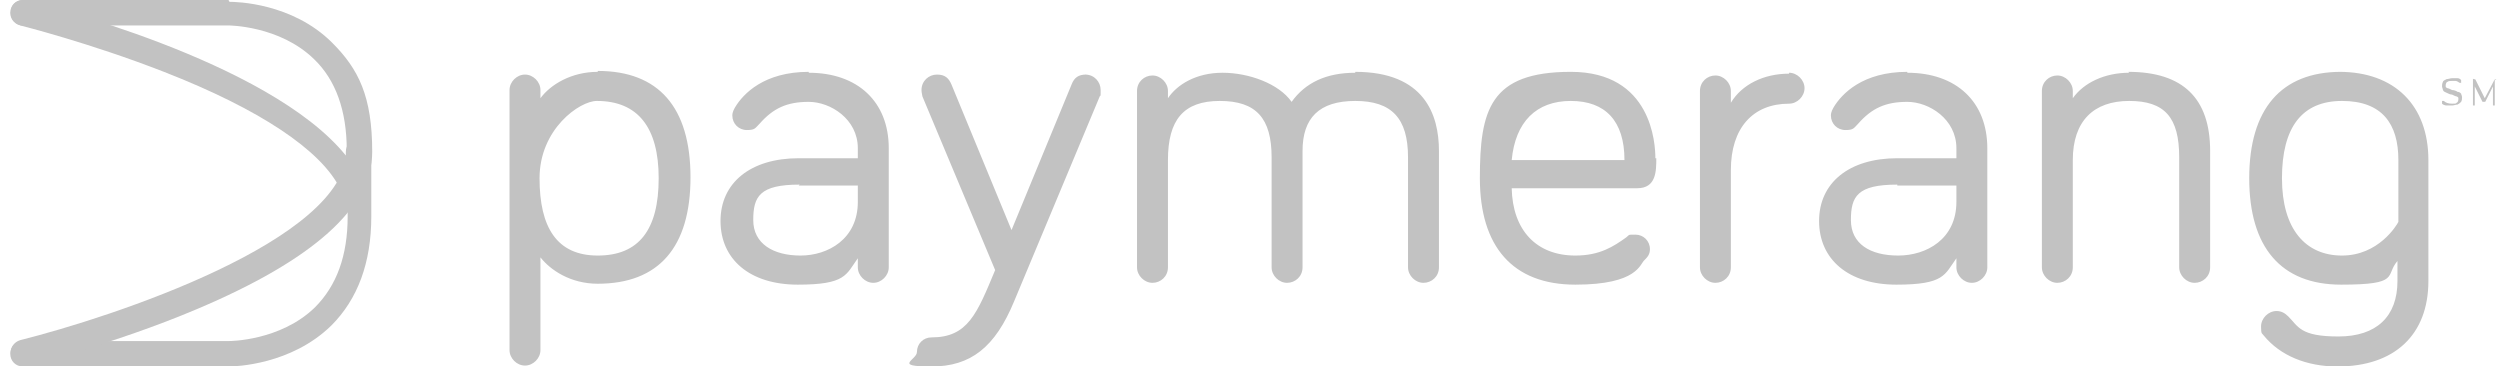
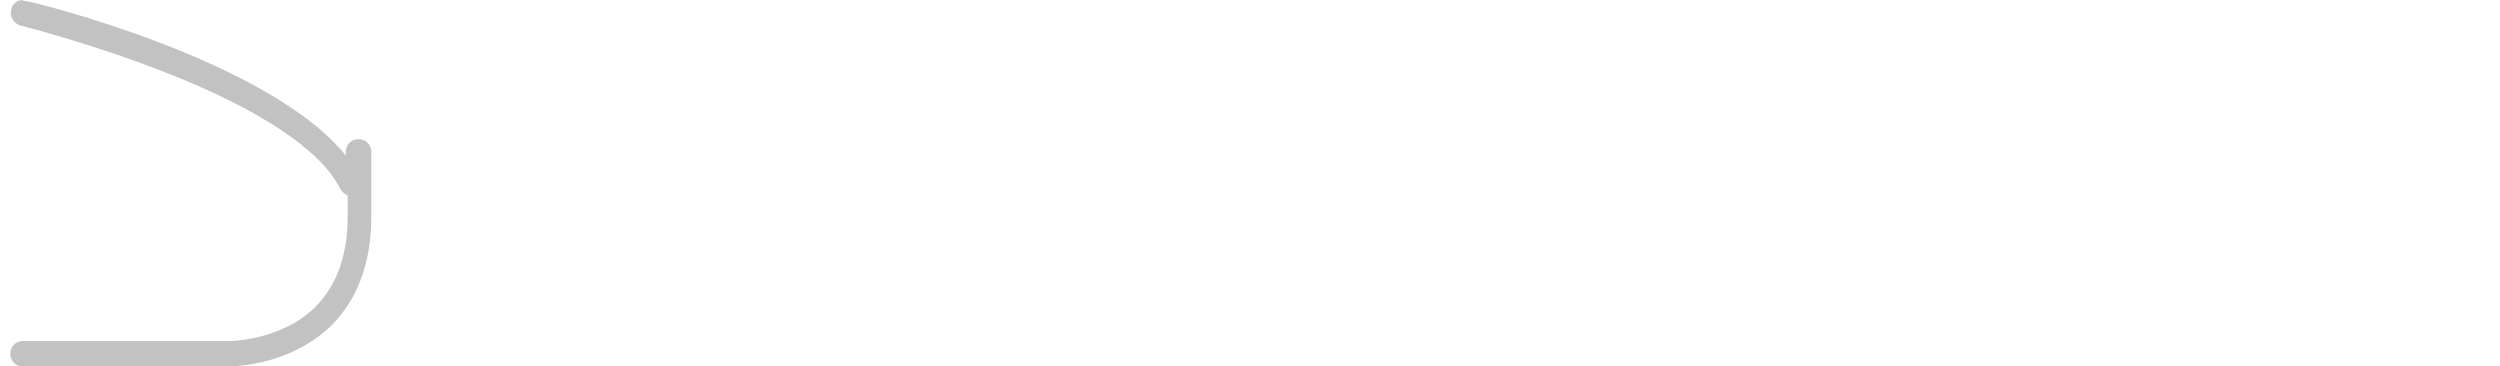
<svg xmlns="http://www.w3.org/2000/svg" width="191" height="28" viewBox="0 0 191 28" fill="none">
-   <path d="M45.667 5.489C43.653 5.489 42.055 6.462 41.29 7.504V6.878C41.29 6.253 40.734 5.697 40.109 5.697C39.484 5.697 38.928 6.253 38.928 6.878V26.749C38.928 27.375 39.484 27.93 40.109 27.93C40.734 27.93 41.29 27.375 41.29 26.749V19.663C42.055 20.635 43.583 21.677 45.667 21.677C50.323 21.677 52.754 18.898 52.754 13.548C52.754 8.199 50.323 5.419 45.667 5.419M50.323 13.618C50.323 17.578 48.794 19.524 45.667 19.524C42.541 19.524 41.221 17.37 41.221 13.618C41.221 9.866 44.278 7.712 45.598 7.712C48.725 7.712 50.323 9.727 50.323 13.618ZM61.787 5.489C58.382 5.489 56.784 7.156 56.159 8.199C56.089 8.337 55.95 8.546 55.95 8.824C55.95 9.449 56.437 9.935 57.062 9.935C57.687 9.935 57.687 9.797 58.035 9.449C59.077 8.268 60.119 7.782 61.787 7.782C63.454 7.782 65.538 9.102 65.538 11.325V12.089H61.022C57.34 12.089 55.047 13.965 55.047 16.883C55.047 19.802 57.27 21.747 60.953 21.747C64.635 21.747 64.635 20.983 65.538 19.732V20.427C65.538 21.052 66.094 21.608 66.72 21.608C67.345 21.608 67.901 21.052 67.901 20.427V11.325C67.901 7.782 65.538 5.558 61.787 5.558M61.022 14.174H65.538V15.424C65.538 18.273 63.246 19.524 61.161 19.524C59.077 19.524 57.548 18.62 57.548 16.814C57.548 15.008 58.035 14.104 61.092 14.104M82.908 5.697C83.603 5.697 84.089 6.253 84.089 6.878C84.089 7.504 84.089 7.226 84.02 7.365L77.489 22.997C76.03 26.541 74.154 28 71.166 28C68.179 28 70.055 27.514 70.055 26.888C70.055 26.263 70.541 25.777 71.166 25.777C73.945 25.777 74.64 23.97 76.03 20.635L70.472 7.365C70.472 7.295 70.402 7.087 70.402 6.878C70.402 6.184 70.958 5.697 71.583 5.697C72.209 5.697 72.486 5.975 72.695 6.462L77.28 17.578L81.866 6.462C82.075 5.906 82.422 5.697 82.978 5.697M103.543 5.489C108.824 5.489 109.936 8.754 109.936 11.534V20.427C109.936 21.122 109.38 21.608 108.754 21.608C108.129 21.608 107.573 21.052 107.573 20.427V12.02C107.573 9.032 106.323 7.712 103.543 7.712C100.764 7.712 99.514 9.032 99.514 11.534V20.427C99.514 21.122 98.958 21.608 98.332 21.608C97.707 21.608 97.151 21.052 97.151 20.427V12.02C97.151 9.032 95.97 7.712 93.191 7.712C90.412 7.712 89.231 9.171 89.231 12.228V20.427C89.231 21.122 88.675 21.608 88.05 21.608C87.424 21.608 86.868 21.052 86.868 20.427V6.948C86.868 6.253 87.424 5.767 88.05 5.767C88.675 5.767 89.231 6.323 89.231 6.948V7.504C89.926 6.462 91.385 5.558 93.4 5.558C95.414 5.558 97.707 6.392 98.68 7.782C99.722 6.323 101.32 5.558 103.543 5.558M126.471 12.089C126.471 10.978 126.194 5.489 120.01 5.489C113.826 5.489 113.062 8.407 113.062 13.618C113.062 18.829 115.563 21.747 120.357 21.747C125.151 21.747 125.29 20.149 125.638 19.871C125.846 19.663 126.055 19.454 126.055 19.037C126.055 18.412 125.568 17.926 124.943 17.926C124.318 17.926 124.526 17.926 124.248 18.134C123.275 18.829 122.233 19.524 120.357 19.524C117.37 19.524 115.563 17.578 115.494 14.382H125.082C126.541 14.382 126.541 13.062 126.541 12.089M124.109 12.228H115.494C115.772 9.31 117.37 7.712 120.01 7.712C122.65 7.712 124.109 9.241 124.109 12.228ZM136.685 5.558C137.31 5.558 137.866 6.114 137.866 6.739C137.866 7.365 137.31 7.921 136.685 7.921C133.906 7.921 132.238 9.797 132.238 12.993V20.427C132.238 21.122 131.682 21.608 131.057 21.608C130.432 21.608 129.876 21.052 129.876 20.427V6.948C129.876 6.253 130.432 5.767 131.057 5.767C131.682 5.767 132.238 6.323 132.238 6.948V7.851C133.072 6.462 134.739 5.628 136.685 5.628M145.717 5.489C142.313 5.489 140.715 7.156 140.089 8.199C140.02 8.337 139.881 8.546 139.881 8.824C139.881 9.449 140.367 9.935 140.993 9.935C141.618 9.935 141.618 9.797 141.965 9.449C143.007 8.268 144.05 7.782 145.717 7.782C147.385 7.782 149.469 9.102 149.469 11.325V12.089H144.953C141.271 12.089 138.978 13.965 138.978 16.883C138.978 19.802 141.201 21.747 144.883 21.747C148.566 21.747 148.566 20.983 149.469 19.732V20.427C149.469 21.052 150.025 21.608 150.65 21.608C151.275 21.608 151.831 21.052 151.831 20.427V11.325C151.831 7.782 149.469 5.558 145.717 5.558M144.953 14.174H149.469V15.424C149.469 18.273 147.176 19.524 145.022 19.524C142.869 19.524 141.409 18.62 141.409 16.814C141.409 15.008 141.896 14.104 144.953 14.104M162.601 5.489C166.769 5.489 168.854 7.504 168.854 11.534V20.427C168.854 21.122 168.298 21.608 167.672 21.608C167.047 21.608 166.491 21.052 166.491 20.427V12.02C166.491 8.963 165.38 7.712 162.67 7.712C159.96 7.712 158.362 9.241 158.362 12.228V20.427C158.362 21.122 157.806 21.608 157.181 21.608C156.556 21.608 156 21.052 156 20.427V6.948C156 6.253 156.556 5.767 157.181 5.767C157.806 5.767 158.362 6.323 158.362 6.948V7.504C159.196 6.323 160.794 5.558 162.67 5.558M178.859 5.489C174.273 5.489 171.841 8.337 171.841 13.618C171.841 18.898 174.273 21.747 178.859 21.747C183.444 21.747 182.194 21.052 183.166 19.941V21.469C183.166 24.179 181.568 25.707 178.65 25.707C175.732 25.707 175.593 24.943 174.829 24.179C174.551 23.901 174.273 23.762 173.926 23.762C173.3 23.762 172.744 24.318 172.744 24.943C172.744 25.568 172.814 25.429 172.953 25.638C174.203 27.166 176.218 28 178.581 28C182.958 28 185.529 25.568 185.529 21.469V12.228C185.529 8.06 182.958 5.489 178.72 5.489M183.236 12.228V16.953C183.097 17.231 181.707 19.524 178.928 19.524C176.149 19.524 174.342 17.509 174.342 13.618C174.342 9.727 175.871 7.712 178.928 7.712C181.985 7.712 183.236 9.449 183.236 12.228ZM186.918 8.06C186.779 8.06 186.64 7.99 186.571 7.921C186.571 7.921 186.571 7.851 186.571 7.782C186.571 7.712 186.571 7.782 186.571 7.712C186.571 7.712 186.571 7.712 186.64 7.712C186.71 7.712 186.64 7.712 186.71 7.712C186.849 7.851 187.057 7.921 187.335 7.921C187.613 7.921 187.613 7.921 187.682 7.851C187.752 7.851 187.821 7.712 187.821 7.573C187.821 7.434 187.821 7.434 187.682 7.365C187.613 7.365 187.474 7.295 187.335 7.226C187.196 7.226 187.057 7.156 186.918 7.087C186.779 7.017 186.71 7.017 186.64 6.878C186.64 6.809 186.571 6.67 186.571 6.601C186.571 6.531 186.571 6.392 186.64 6.253C186.64 6.184 186.779 6.114 186.918 6.045C187.057 6.045 187.196 5.975 187.335 5.975C187.474 5.975 187.613 5.975 187.752 5.975C187.891 5.975 187.96 6.045 188.03 6.114C188.03 6.114 188.03 6.184 188.03 6.253C188.03 6.323 188.03 6.253 188.03 6.323C188.03 6.392 188.03 6.323 187.96 6.323C187.891 6.323 187.96 6.323 187.891 6.323C187.821 6.253 187.682 6.184 187.613 6.184C187.543 6.184 187.474 6.184 187.335 6.184C187.196 6.184 187.057 6.184 186.988 6.253C186.918 6.253 186.849 6.392 186.849 6.531C186.849 6.67 186.849 6.67 186.988 6.739C187.057 6.739 187.196 6.809 187.335 6.878C187.474 6.878 187.682 6.948 187.752 7.017C187.891 7.017 187.96 7.087 188.03 7.156C188.03 7.226 188.099 7.295 188.099 7.434C188.099 7.573 188.099 7.643 188.03 7.782C187.96 7.851 187.891 7.921 187.752 7.99C187.613 7.99 187.474 8.06 187.335 8.06C187.196 8.06 187.057 8.06 186.918 8.06ZM190.601 6.045C190.601 6.045 190.601 6.045 190.601 6.184V7.99V8.06C190.601 8.06 190.601 8.06 190.531 8.06C190.462 8.06 190.462 8.06 190.462 8.06C190.462 8.06 190.462 8.06 190.462 7.99V6.601L189.906 7.712C189.906 7.782 189.836 7.782 189.767 7.782C189.697 7.782 189.628 7.782 189.628 7.712L189.072 6.601V7.99V8.06C189.072 8.06 189.072 8.06 189.003 8.06C188.933 8.06 188.933 8.06 188.933 8.06C188.933 8.06 188.933 8.06 188.933 7.99V6.184C188.933 6.184 188.933 6.114 188.933 6.045C188.933 5.975 188.933 6.045 189.003 6.045C189.003 6.045 189.141 6.045 189.141 6.114L189.836 7.504L190.531 6.184C190.531 6.114 190.601 6.114 190.67 6.114C190.739 6.114 190.739 6.114 190.739 6.114" fill="#C2C2C2" />
  <path d="M1.757 0C1.34 0 0.923 0.278 0.854 0.764C0.715 1.251 1.062 1.806 1.548 1.945C1.548 1.945 6.829 3.266 12.526 5.489C19.821 8.337 24.546 11.464 26.005 14.452C26.144 14.66 26.283 14.799 26.561 14.938V16.536C26.561 19.524 25.727 21.816 24.06 23.484C21.419 26.055 17.529 26.055 17.529 26.055H1.757C1.201 26.055 0.784 26.471 0.784 27.027C0.784 27.583 1.201 28 1.757 28H17.459C18.015 28 22.253 27.861 25.31 24.873C27.325 22.859 28.367 20.079 28.367 16.536V11.603C28.367 11.047 27.95 10.63 27.395 10.63C26.839 10.63 26.422 11.047 26.422 11.603C26.422 11.603 26.422 11.742 26.422 11.881C20.516 4.586 2.799 0.208 1.965 0.069C1.896 0.069 1.826 0.069 1.757 0.069V0Z" fill="#C2C2C2" />
-   <path d="M17.459 0H1.757C1.201 0 0.784 0.417 0.784 0.973C0.784 1.529 1.201 1.945 1.757 1.945H17.459C17.459 1.945 21.35 1.945 23.99 4.516C25.658 6.114 26.491 8.476 26.491 11.464C26.491 18.342 8.496 24.248 1.548 25.985C1.062 26.124 0.715 26.61 0.854 27.166C0.993 27.583 1.34 27.93 1.826 27.93C2.313 27.93 1.965 27.93 2.035 27.93C2.035 27.93 8.635 26.332 15.027 23.623C23.921 19.871 28.437 15.841 28.437 11.603C28.437 7.365 27.395 5.28 25.38 3.266C22.323 0.208 18.015 0.139 17.529 0.139" fill="#C2C2C2" />
</svg>